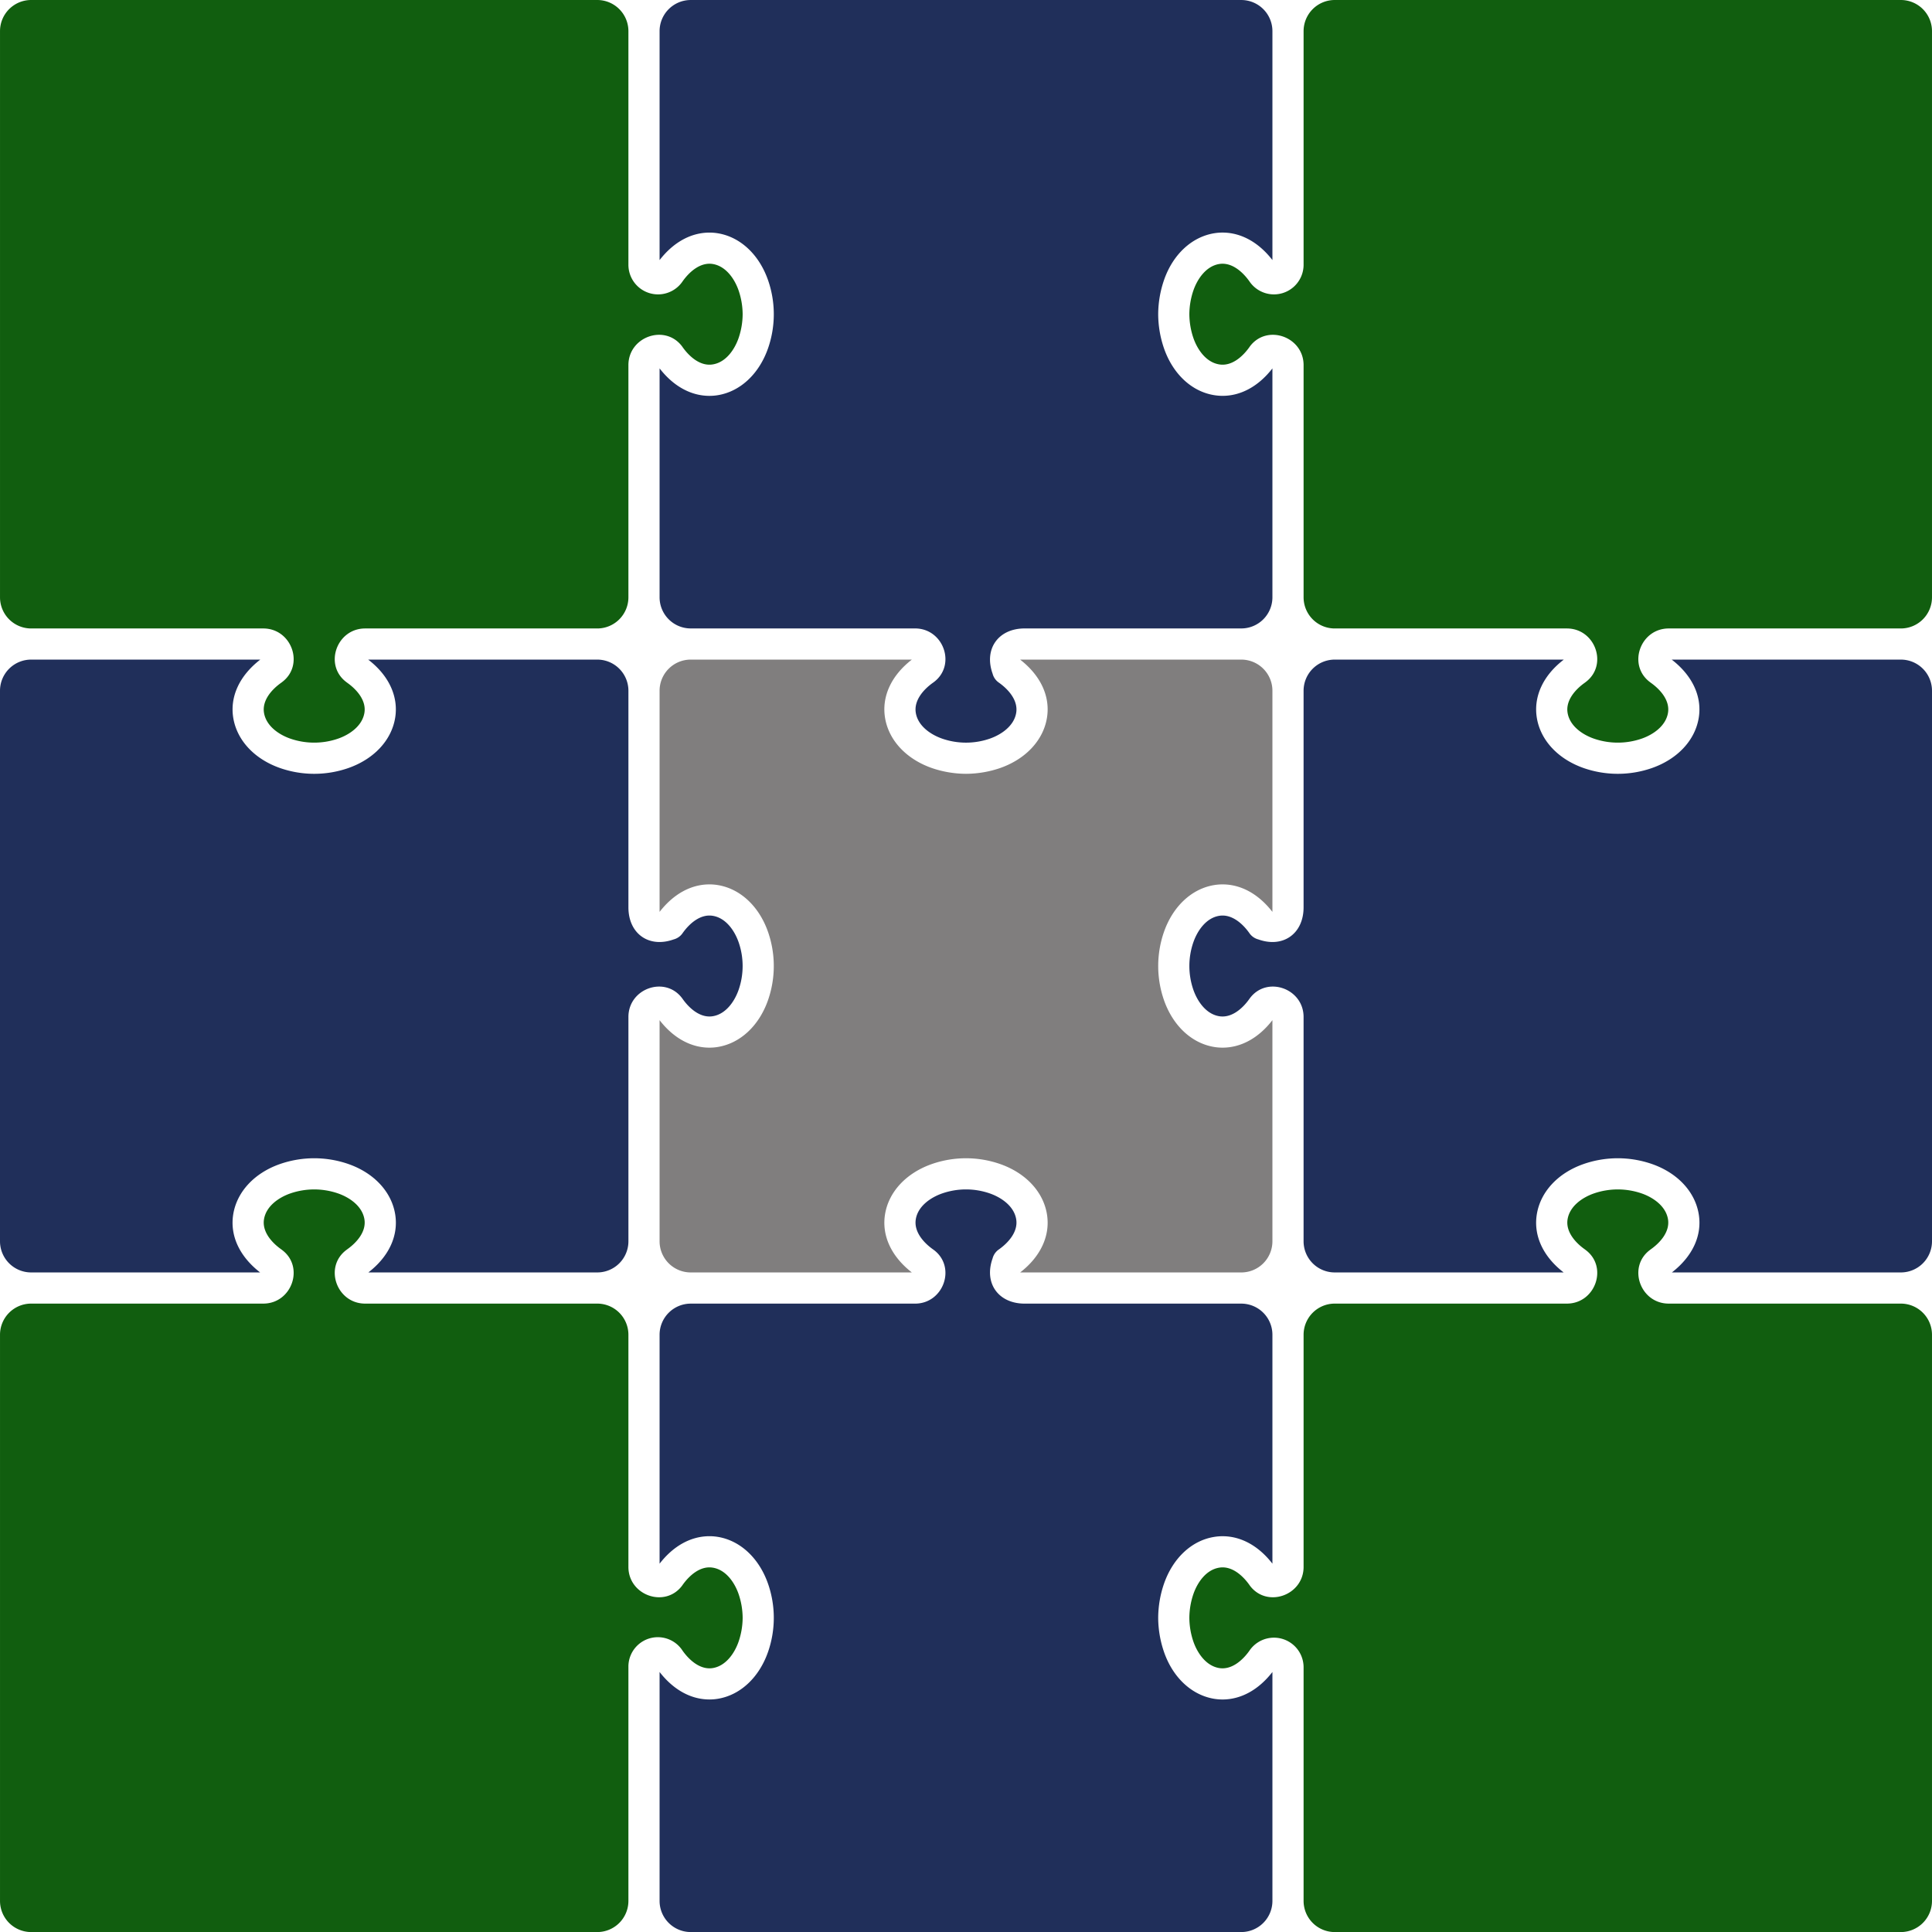
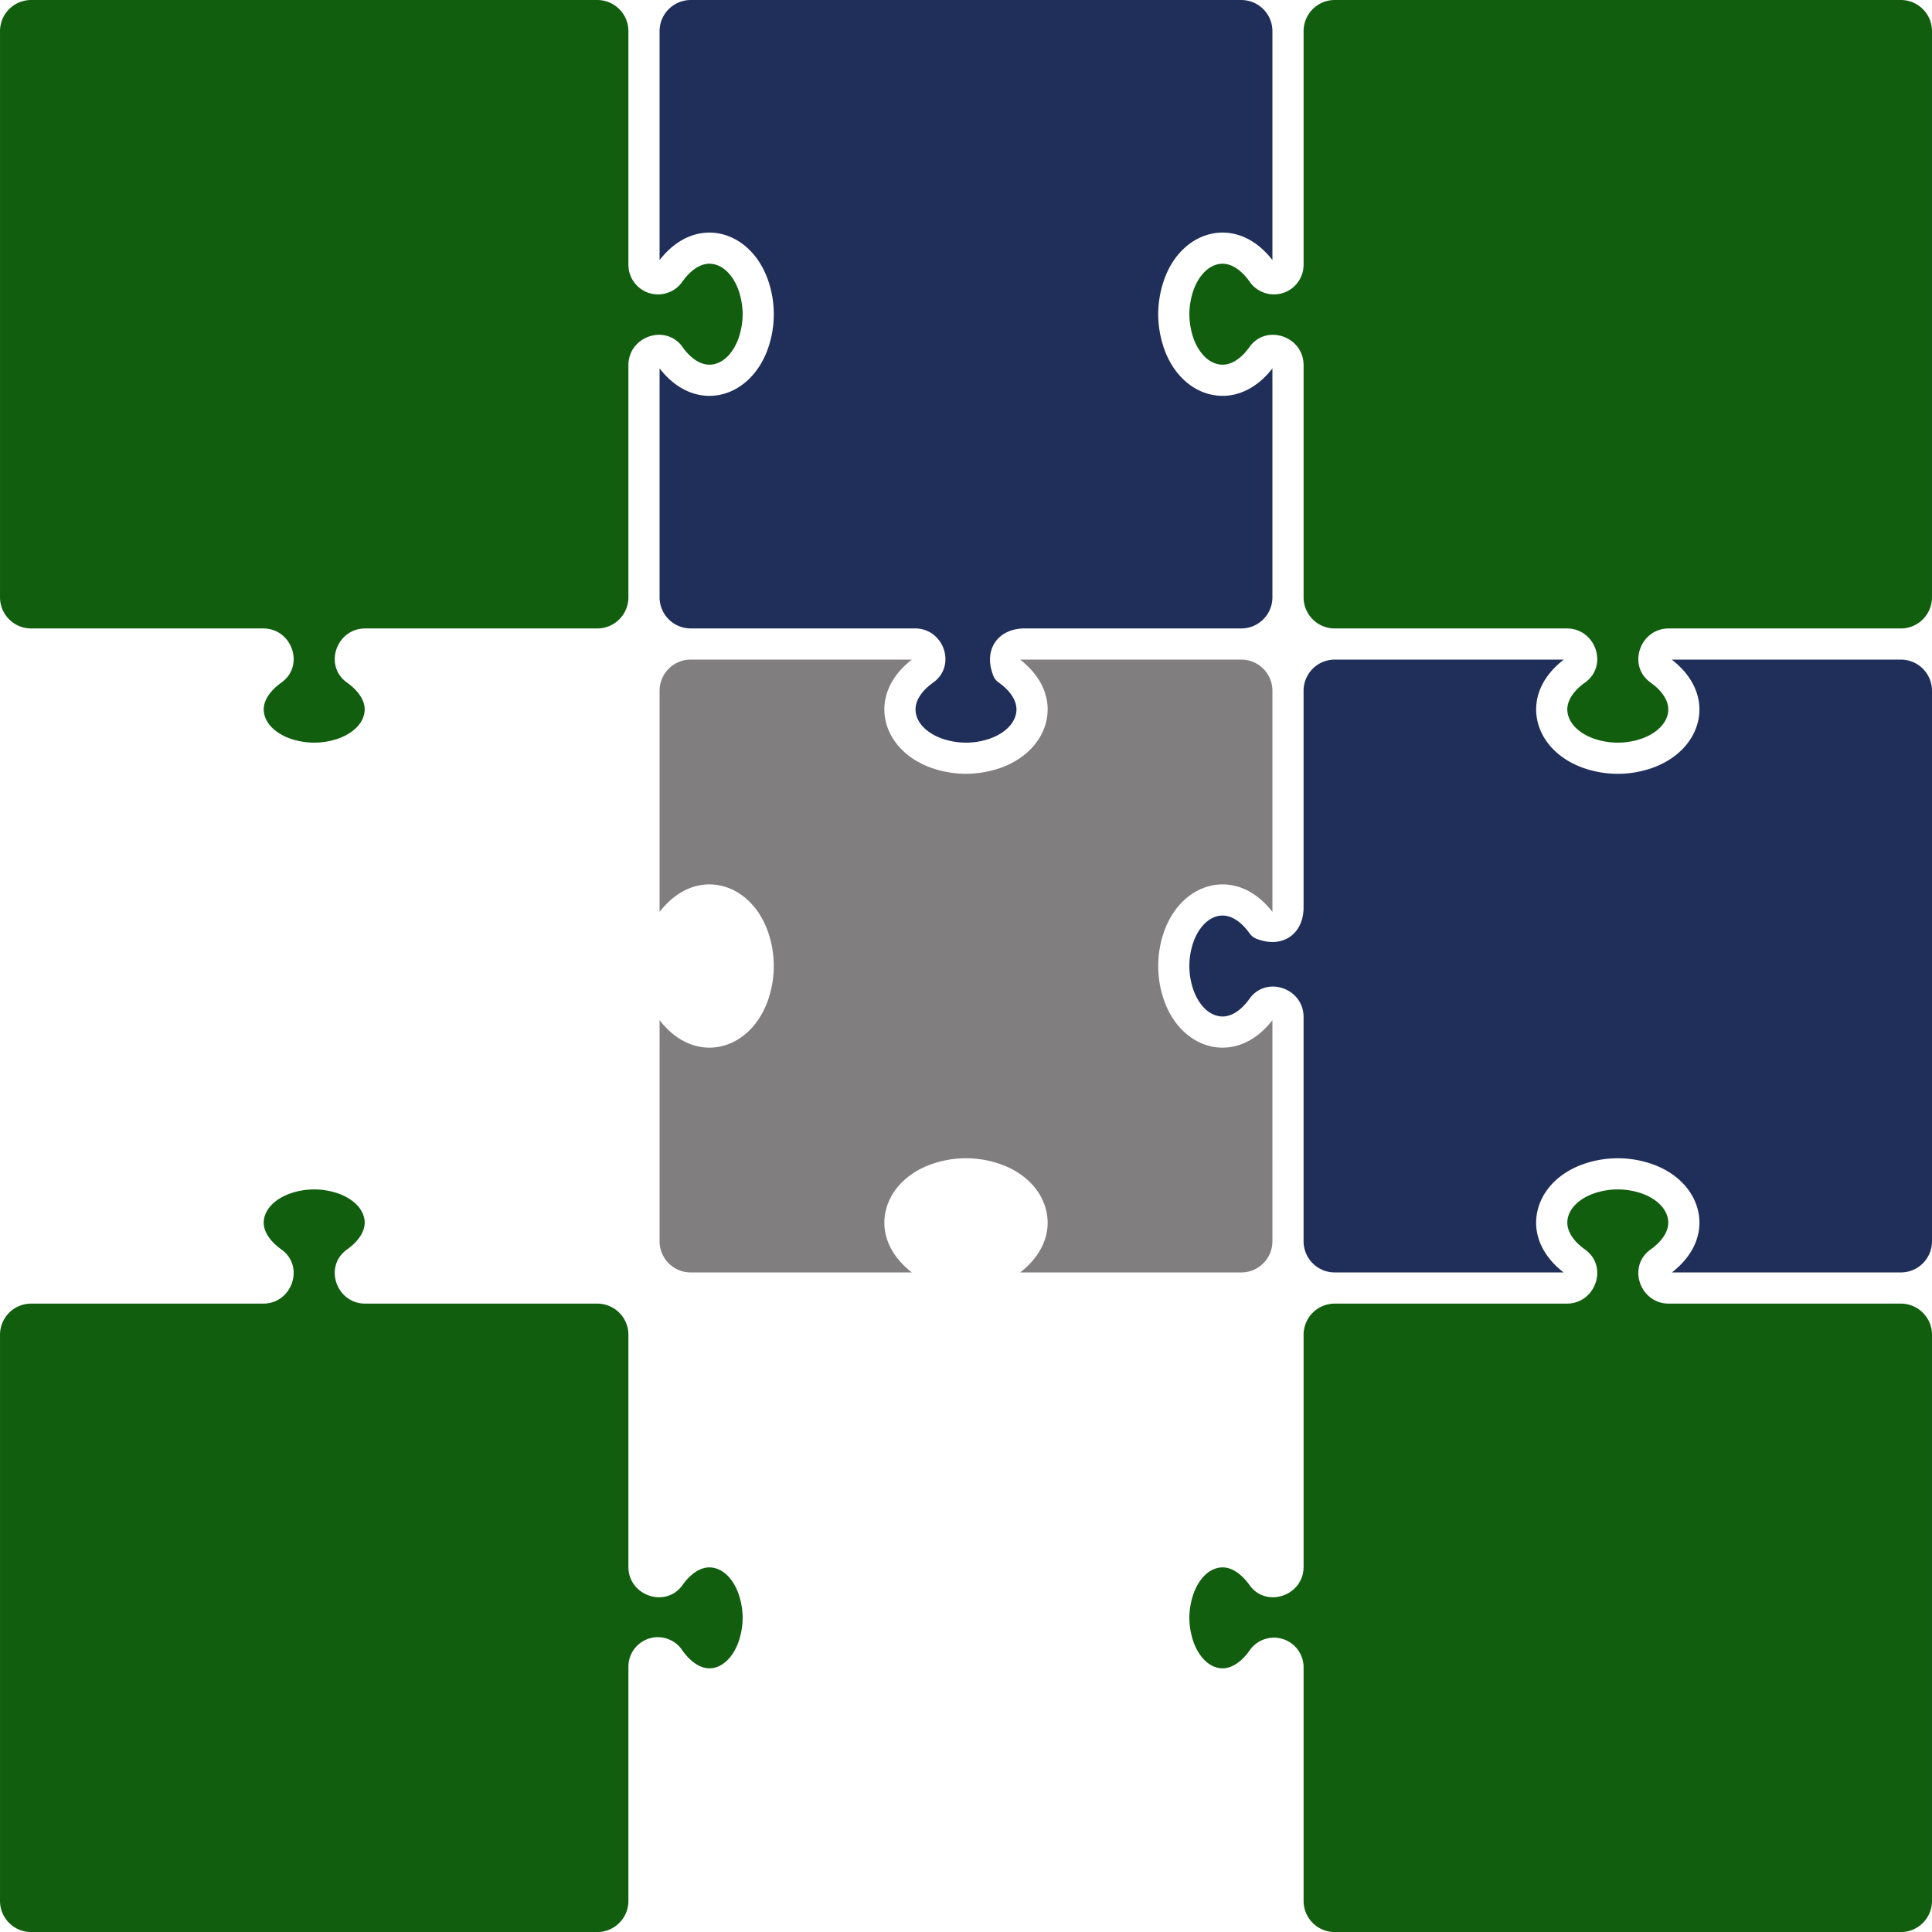
<svg xmlns="http://www.w3.org/2000/svg" fill="#000000" height="600" preserveAspectRatio="xMidYMid meet" version="1" viewBox="-0.0 -0.0 600.0 600.0" width="600" zoomAndPan="magnify">
  <g id="change1_1">
    <path d="M230.636,97.587a23.289,23.289,0,0,1-1.258,7.394c-1.258,3.62-3.948,7.529-8.013,8.187-3.832.639-7.219-2.342-9.349-5.323l-.116-.174c-5.264-7.181-16.742-3.155-16.742,5.729v72.097A9.677,9.677,0,0,1,185.481,195.175H113.403c-8.903,0-12.929,11.477-5.748,16.722a1.045,1.045,0,0,0,.174.136c2.98,2.109,5.98,5.516,5.341,9.348-.677,4.065-4.567,6.755-8.187,8.013a22.745,22.745,0,0,1-14.806,0c-3.62-1.258-7.509-3.948-8.187-8.013-.639-3.832,2.361-7.239,5.342-9.348a1.085,1.085,0,0,0,.174-.136c7.181-5.245,3.155-16.722-5.749-16.722H9.68a9.677,9.677,0,0,1-9.677-9.677V9.677A9.677,9.677,0,0,1,9.68,0H185.481a9.677,9.677,0,0,1,9.677,9.677V82.225a9.202,9.202,0,0,0,16.858,5.104v0c2.129-2.981,5.516-5.961,9.349-5.341,4.064.677,6.755,4.587,8.013,8.206A23.294,23.294,0,0,1,230.636,97.587Z" fill="#115e0f" />
  </g>
  <g id="change2_1">
    <path d="M369.364,97.587a23.289,23.289,0,0,0,1.258,7.394c1.258,3.62,3.948,7.529,8.013,8.187,3.832.639,7.219-2.342,9.349-5.323l.116-.174c5.264-7.181,16.742-3.155,16.742,5.729v72.097A9.677,9.677,0,0,0,414.519,195.175h72.078c8.903,0,12.929,11.477,5.748,16.722a1.045,1.045,0,0,1-.174.136c-2.98,2.109-5.98,5.516-5.341,9.348.677,4.065,4.567,6.755,8.187,8.013a22.745,22.745,0,0,0,14.806,0c3.62-1.258,7.509-3.948,8.187-8.013.639-3.832-2.361-7.239-5.342-9.348a1.085,1.085,0,0,1-.174-.136c-7.181-5.245-3.155-16.722,5.749-16.722h72.078a9.677,9.677,0,0,0,9.677-9.677V9.677A9.677,9.677,0,0,0,590.32,0H414.519a9.677,9.677,0,0,0-9.677,9.677V82.225a9.202,9.202,0,0,1-16.858,5.104v0c-2.129-2.981-5.516-5.961-9.349-5.341-4.064.677-6.755,4.587-8.013,8.206A23.294,23.294,0,0,0,369.364,97.587Z" fill="#115e0f" />
  </g>
  <g id="change2_2">
    <path d="M230.636,502.433a23.289,23.289,0,0,0-1.258-7.394c-1.258-3.62-3.948-7.529-8.013-8.187-3.832-.639-7.219,2.342-9.349,5.323l-.116.174c-5.264,7.181-16.742,3.155-16.742-5.729v-72.097a9.677,9.677,0,0,0-9.677-9.677H113.403c-8.903,0-12.929-11.477-5.748-16.722a1.045,1.045,0,0,1,.174-.136c2.98-2.109,5.98-5.516,5.341-9.348-.677-4.065-4.567-6.755-8.187-8.013a22.745,22.745,0,0,0-14.806,0c-3.62,1.258-7.509,3.948-8.187,8.013-.639,3.832,2.361,7.239,5.342,9.348a1.085,1.085,0,0,1,.174.136c7.181,5.245,3.155,16.722-5.749,16.722H9.68a9.677,9.677,0,0,0-9.677,9.677V590.342a9.677,9.677,0,0,0,9.677,9.677H185.481a9.677,9.677,0,0,0,9.677-9.677v-72.757a9.138,9.138,0,0,1,16.742-5.069l.116.174c2.129,2.981,5.516,5.961,9.349,5.341,4.064-.677,6.755-4.587,8.013-8.206A23.294,23.294,0,0,0,230.636,502.433Z" fill="#115e0f" />
  </g>
  <g id="change1_2">
    <path d="M369.364,502.433a23.289,23.289,0,0,1,1.258-7.394c1.258-3.62,3.948-7.529,8.013-8.187,3.832-.639,7.219,2.342,9.349,5.323l.116.174c5.264,7.181,16.742,3.155,16.742-5.729v-72.097a9.677,9.677,0,0,1,9.677-9.677h72.078c8.903,0,12.929-11.477,5.748-16.722a1.045,1.045,0,0,0-.174-.136c-2.98-2.109-5.98-5.516-5.341-9.348.677-4.065,4.567-6.755,8.187-8.013a22.745,22.745,0,0,1,14.806,0c3.62,1.258,7.509,3.948,8.187,8.013.639,3.832-2.361,7.239-5.342,9.348a1.085,1.085,0,0,0-.174.136c-7.181,5.245-3.155,16.722,5.749,16.722h72.078a9.677,9.677,0,0,1,9.677,9.677V590.342a9.677,9.677,0,0,1-9.677,9.677H414.519a9.677,9.677,0,0,1-9.677-9.677V517.795a9.202,9.202,0,0,0-16.858-5.104v0c-2.129,2.981-5.516,5.961-9.349,5.341-4.064-.677-6.755-4.587-8.013-8.206A23.294,23.294,0,0,1,369.364,502.433Z" fill="#115e0f" />
  </g>
  <g id="change3_1">
-     <path d="M229.384,292.61c-1.267-3.621-3.957-7.525-8.018-8.194-3.828-.631-7.226,2.353-9.345,5.333a4.836,4.836,0,0,1-2.818,1.997c-7.695,2.749-14.042-1.792-14.042-9.964l-0-67.261a9.677,9.677,0,0,0-9.677-9.677H114.336c6.362,4.846,9.483,11.424,8.383,18.105-1.15,6.969-6.587,12.79-14.544,15.578a32.274,32.274,0,0,1-21.187,0c-7.96-2.786-13.397-8.61-14.545-15.577-1.094-6.635,1.982-13.17,8.394-18.106H9.677A9.677,9.677,0,0,0,0,214.521V385.49a9.677,9.677,0,0,0,9.677,9.677H80.78c-6.449-5.003-9.436-11.515-8.335-18.121,1.164-6.98,6.605-12.796,14.554-15.561a32.393,32.393,0,0,1,21.168.002c7.948,2.763,13.389,8.581,14.551,15.561,1.107,6.64-1.918,13.186-8.321,18.117l71.087.002a9.677,9.677,0,0,0,9.678-9.677V315.83c0-8.902,11.474-12.927,16.734-5.744.043.058.085.117.127.176,2.119,2.979,5.517,5.963,9.345,5.333,4.06-.669,6.751-4.573,8.018-8.194a22.602,22.602,0,0,0,0-14.791Z" fill="#202f5a" />
-   </g>
+     </g>
  <g id="change4_1">
    <path d="M361.507,86.944c2.742-7.891,8.56-13.341,15.54-14.501a16.136,16.136,0,0,1,2.614-.215c5.761,0,11.228,3.023,15.501,8.539V9.681A9.677,9.677,0,0,0,385.484.004H214.516a9.677,9.677,0,0,0-9.677,9.677V80.775c4.292-5.538,9.739-8.541,15.489-8.541a16.17,16.17,0,0,1,2.615.214c6.967,1.149,12.791,6.587,15.577,14.546a32.26,32.26,0,0,1,0,21.183c-2.784,7.957-8.607,13.395-15.575,14.548a16.217,16.217,0,0,1-2.613.214c-5.77,0-11.233-3.022-15.491-8.538l-.002,71.088a9.677,9.677,0,0,0,9.677,9.678h69.659c8.902,0,12.927,11.474,5.744,16.734-.058.043-.117.085-.176.127-2.979,2.119-5.963,5.517-5.333,9.345.669,4.06,4.573,6.751,8.194,8.018a22.602,22.602,0,0,0,14.791,0c3.621-1.267,7.525-3.957,8.194-8.018.631-3.828-2.353-7.226-5.333-9.345a4.836,4.836,0,0,1-1.997-2.818c-2.749-7.695,1.792-14.042,9.964-14.042l67.261-0a9.677,9.677,0,0,0,9.677-9.677V114.407c-4.265,5.508-9.724,8.526-15.475,8.526a16.092,16.092,0,0,1-2.643-.219c-6.952-1.125-12.787-6.568-15.562-14.554a33.016,33.016,0,0,1-1.793-10.428v-.287A33.082,33.082,0,0,1,361.507,86.944Z" fill="#202f5a" />
  </g>
  <g id="change4_2">
-     <path d="M361.507,513.075c2.742,7.891,8.56,13.341,15.54,14.501a16.136,16.136,0,0,0,2.614.215c5.761,0,11.228-3.023,15.501-8.539v71.086a9.677,9.677,0,0,1-9.677,9.677H214.516a9.677,9.677,0,0,1-9.677-9.677V519.245c4.292,5.538,9.739,8.541,15.489,8.541a16.17,16.17,0,0,0,2.615-.214c6.967-1.149,12.791-6.587,15.577-14.546a32.26,32.26,0,0,0,0-21.183c-2.784-7.957-8.607-13.395-15.575-14.548a16.217,16.217,0,0,0-2.613-.214c-5.77,0-11.233,3.022-15.491,8.538l-.002-71.088a9.677,9.677,0,0,1,9.677-9.678h69.659c8.902,0,12.927-11.474,5.744-16.734-.058-.043-.117-.085-.176-.127-2.979-2.119-5.963-5.517-5.333-9.345.669-4.06,4.573-6.751,8.194-8.018a22.602,22.602,0,0,1,14.791,0c3.621,1.267,7.525,3.957,8.194,8.018.631,3.828-2.353,7.226-5.333,9.345a4.836,4.836,0,0,0-1.997,2.818c-2.749,7.695,1.792,14.042,9.964,14.042l67.261 0a9.677,9.677,0,0,1,9.677,9.677V485.613c-4.265-5.508-9.724-8.526-15.475-8.526a16.092,16.092,0,0,0-2.643.219c-6.952,1.125-12.787,6.568-15.562,14.554a33.016,33.016,0,0,0-1.793,10.428v.287A33.082,33.082,0,0,0,361.507,513.075Z" fill="#202f5a" />
-   </g>
+     </g>
  <g id="change5_1">
    <path d="M325.137,222.947c-1.147,6.965-6.584,12.789-14.543,15.577a33.083,33.083,0,0,1-10.502,1.788h-.183a33.064,33.064,0,0,1-10.502-1.788c-7.96-2.788-13.397-8.611-14.545-15.577-1.091-6.627,1.935-13.169,8.324-18.102l-44.013-.001H214.516a9.677,9.677,0,0,0-9.677,9.677v68.673c4.299-5.542,9.742-8.54,15.489-8.54a16.159,16.159,0,0,1,2.614.214c6.967,1.149,12.791,6.585,15.577,14.543a32.274,32.274,0,0,1,.001,21.185c-2.786,7.961-8.61,13.399-15.579,14.548a16.139,16.139,0,0,1-2.61.214c-5.77,0-11.232-3.02-15.49-8.536l-.002,68.668a9.677,9.677,0,0,0,9.677,9.678h68.665c-6.409-4.978-9.406-11.493-8.319-18.092,1.149-6.973,6.587-12.796,14.547-15.58a32.279,32.279,0,0,1,21.184.002c7.958,2.782,13.396,8.606,14.545,15.577,1.092,6.623-1.93,13.161-8.315,18.094h68.66a9.677,9.677,0,0,0,9.677-9.678l-.001-68.668c-4.258,5.515-9.72,8.536-15.49,8.536a16.139,16.139,0,0,1-2.61-.214c-6.969-1.149-12.793-6.587-15.579-14.548a32.274,32.274,0,0,1,.001-21.185c2.786-7.957,8.61-13.393,15.577-14.543a16.159,16.159,0,0,1,2.614-.214c5.747,0,11.19,2.998,15.489,8.54v-68.673a9.677,9.677,0,0,0-9.677-9.677H316.809C323.226,209.822,326.227,216.343,325.137,222.947Z" fill="#807e7e" />
  </g>
  <g id="change3_2">
    <path d="M370.616,292.61c1.267-3.621,3.957-7.525,8.018-8.194,3.828-.631,7.226,2.353,9.345,5.333a4.836,4.836,0,0,0,2.818,1.997c7.695,2.749,14.042-1.792,14.042-9.964l0-67.261a9.677,9.677,0,0,1,9.677-9.677h71.147c-6.362,4.846-9.483,11.424-8.383,18.105,1.15,6.969,6.587,12.79,14.544,15.578a32.274,32.274,0,0,0,21.187,0c7.96-2.786,13.397-8.61,14.545-15.577,1.094-6.635-1.982-13.17-8.394-18.106h71.159A9.677,9.677,0,0,1,600,214.521V385.49a9.677,9.677,0,0,1-9.677,9.677H519.22c6.449-5.003,9.436-11.515,8.335-18.121-1.164-6.98-6.605-12.796-14.554-15.561a32.393,32.393,0,0,0-21.168.002c-7.948,2.763-13.389,8.581-14.551,15.561-1.107,6.64,1.918,13.186,8.321,18.117l-71.087.002a9.677,9.677,0,0,1-9.678-9.677V315.83c0-8.902-11.474-12.927-16.734-5.744-.043.058-.085.117-.127.176-2.119,2.979-5.517,5.963-9.345,5.333-4.06-.669-6.751-4.573-8.018-8.194a22.602,22.602,0,0,1,0-14.791Z" fill="#202f5a" />
  </g>
</svg>